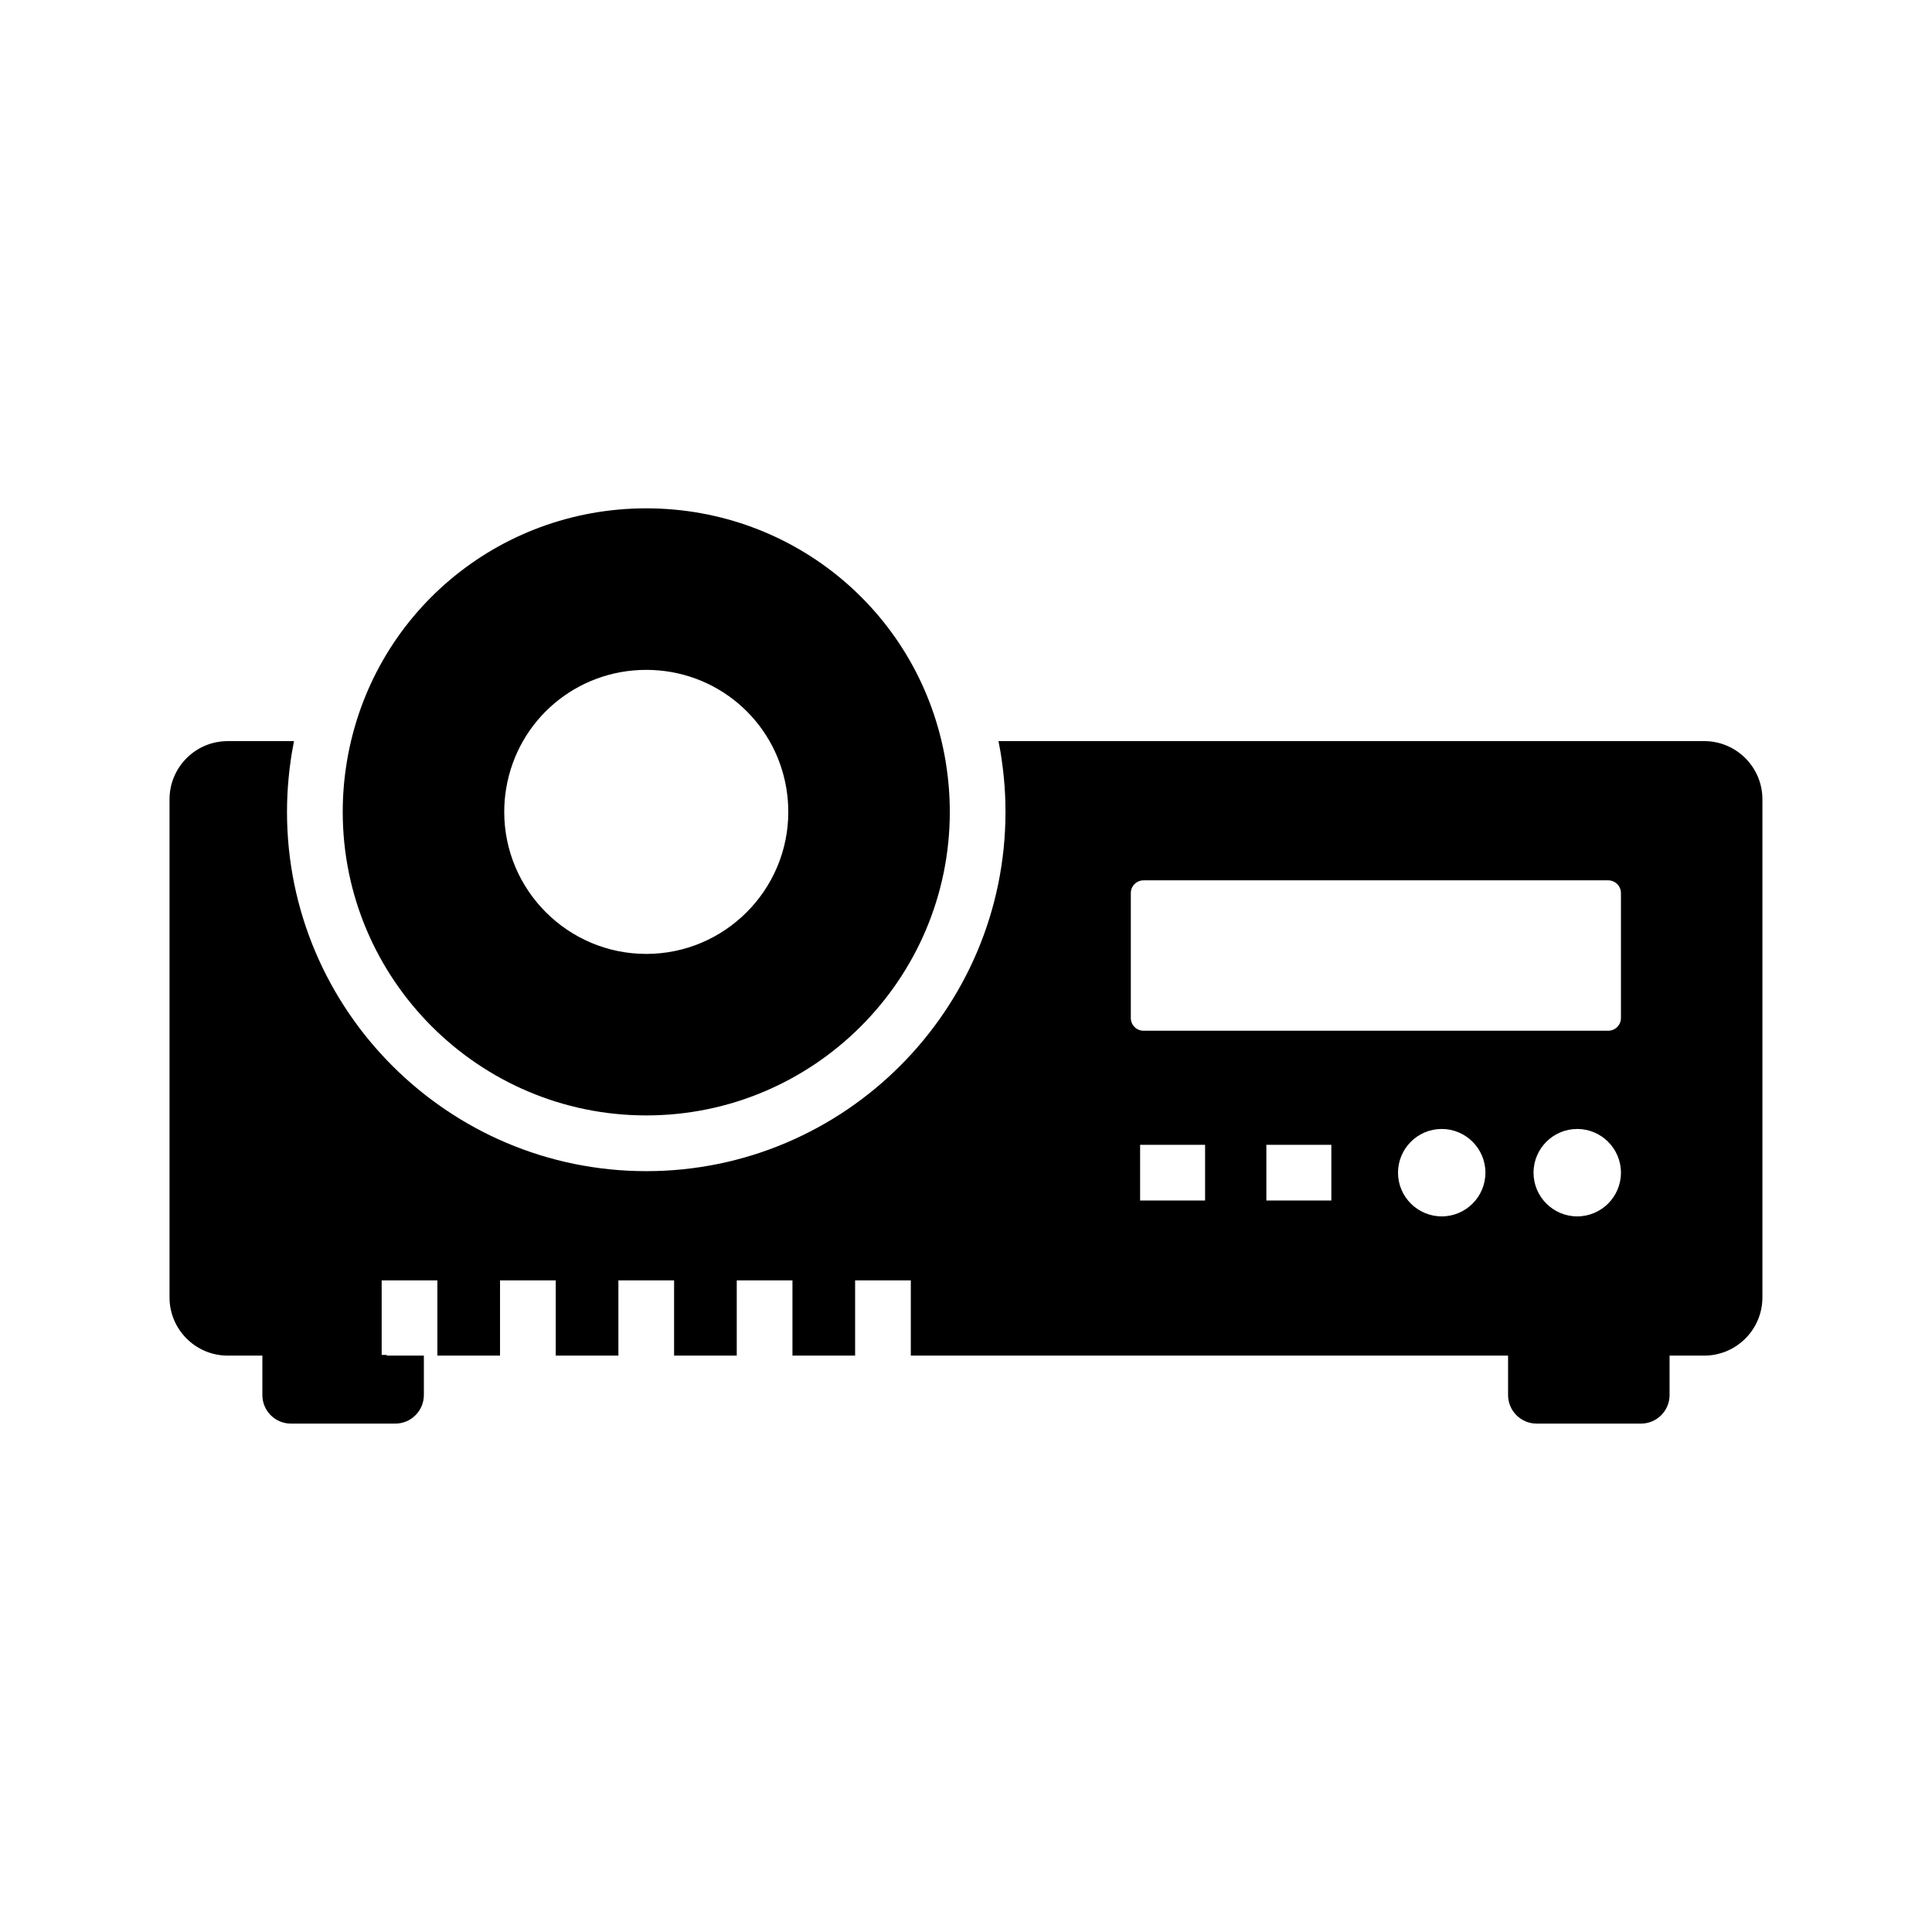
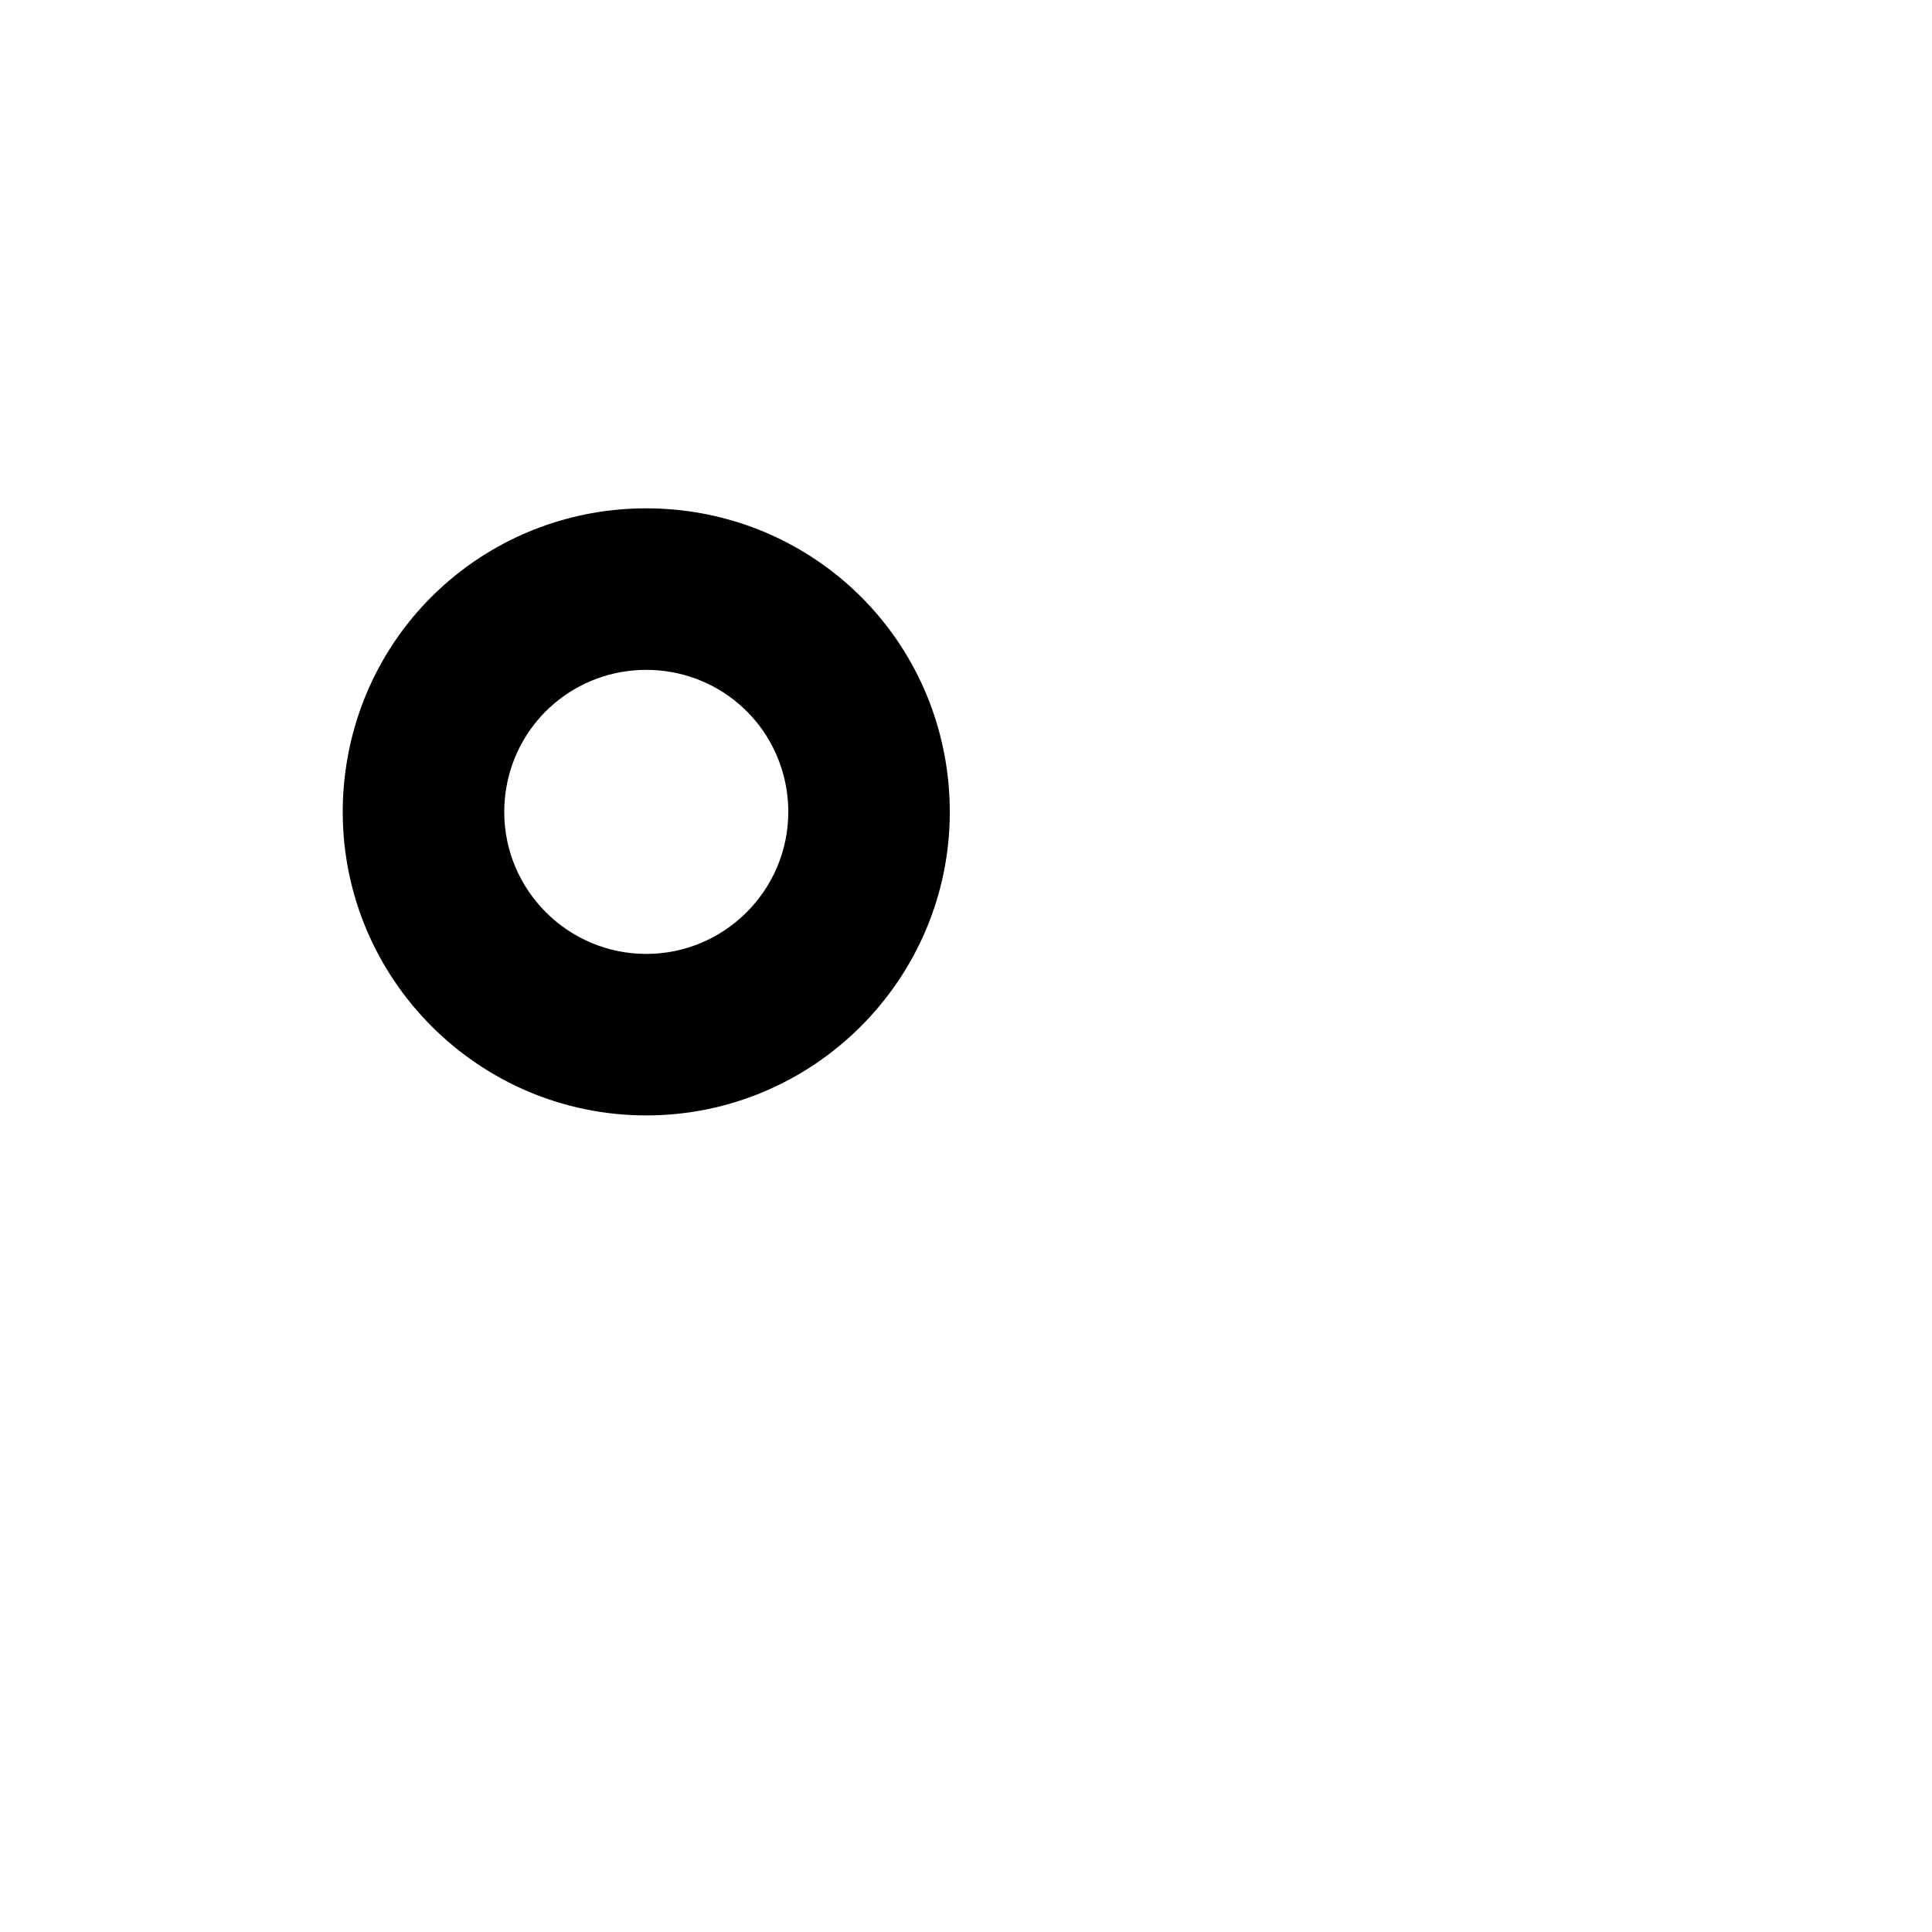
<svg xmlns="http://www.w3.org/2000/svg" fill="#000000" width="800px" height="800px" version="1.1" viewBox="144 144 512 512">
  <g>
-     <path d="m595.65 340.4h-187.04c0.191 0.953 0.367 1.91 0.531 2.875 0.055 0.336 0.102 0.641 0.148 0.945 0.059 0.363 0.113 0.734 0.164 1.102 0.246 1.629 0.441 3.273 0.59 4.922 0.285 2.961 0.422 5.945 0.422 8.922 0 52.496-42.707 95.203-95.203 95.203s-95.203-42.707-95.203-95.203c0-2.977 0.137-5.957 0.422-8.922 0.148-1.648 0.344-3.293 0.586-4.922 0.055-0.367 0.109-0.738 0.168-1.105 0.043-0.301 0.094-0.605 0.145-0.906 0.164-0.973 0.344-1.945 0.535-2.906h-17.574c-8.5-0.004-15.414 6.91-15.414 15.41v132.02c0 8.5 6.914 15.414 15.414 15.414h9.188v10.449c0 4.176 3.394 7.57 7.57 7.57h27.66c4.176 0 7.57-3.394 7.57-7.57v-10.449h-9.84v-0.184h-1.34v-19.754h14.762v19.938h16.605v-19.938h14.762v19.938h16.605v-19.938h14.762v19.938h16.605v-19.938h14.762v19.938h16.605v-19.938h14.762v19.938h158.28v10.449c0 4.176 3.394 7.57 7.57 7.57h27.66c4.176 0 7.57-3.394 7.57-7.57v-10.449h9.188c8.5 0 15.414-6.914 15.414-15.414v-132.02c0-8.5-6.91-15.414-15.414-15.414zm-132.29 121.75h-17.219v-14.762h17.219zm33.457 0h-17.219v-14.762h17.219zm29.254 4.203c-6.387 0-11.582-5.195-11.582-11.582 0-6.387 5.195-11.582 11.582-11.582s11.582 5.195 11.582 11.582c0 6.387-5.195 11.582-11.582 11.582zm35.914 0c-6.387 0-11.582-5.195-11.582-11.582 0-6.387 5.195-11.582 11.582-11.582s11.582 5.195 11.582 11.582c0 6.387-5.195 11.582-11.582 11.582zm11.582-52.57c0 1.859-1.512 3.371-3.367 3.371h-123.15c-1.855 0-3.371-1.512-3.371-3.371v-33.113c0-1.859 1.516-3.371 3.371-3.371h123.15c1.855 0 3.367 1.512 3.367 3.371z" />
    <path d="m394.71 346.48-0.02-0.129c-0.035-0.223-0.07-0.449-0.102-0.664-6.519-38.793-39.883-66.973-79.32-66.973s-72.801 28.176-79.324 67.004c-0.031 0.188-0.062 0.414-0.098 0.641l-0.02 0.117c-0.664 4.164-1 8.43-1 12.68 0 44.355 36.09 80.441 80.441 80.441 44.355 0 80.441-36.09 80.441-80.441-0.004-4.242-0.336-8.508-1-12.676zm-79.445 50.316c-20.754 0-37.637-16.887-37.637-37.637 0-1.988 0.156-3.981 0.469-5.93 0.016-0.09 0.035-0.215 0.055-0.344 3.055-18.18 18.66-31.363 37.117-31.363 18.453 0 34.062 13.188 37.117 31.355 0.02 0.137 0.039 0.266 0.059 0.395 0.305 1.91 0.461 3.902 0.461 5.891-0.004 20.746-16.887 37.633-37.641 37.633z" />
  </g>
</svg>